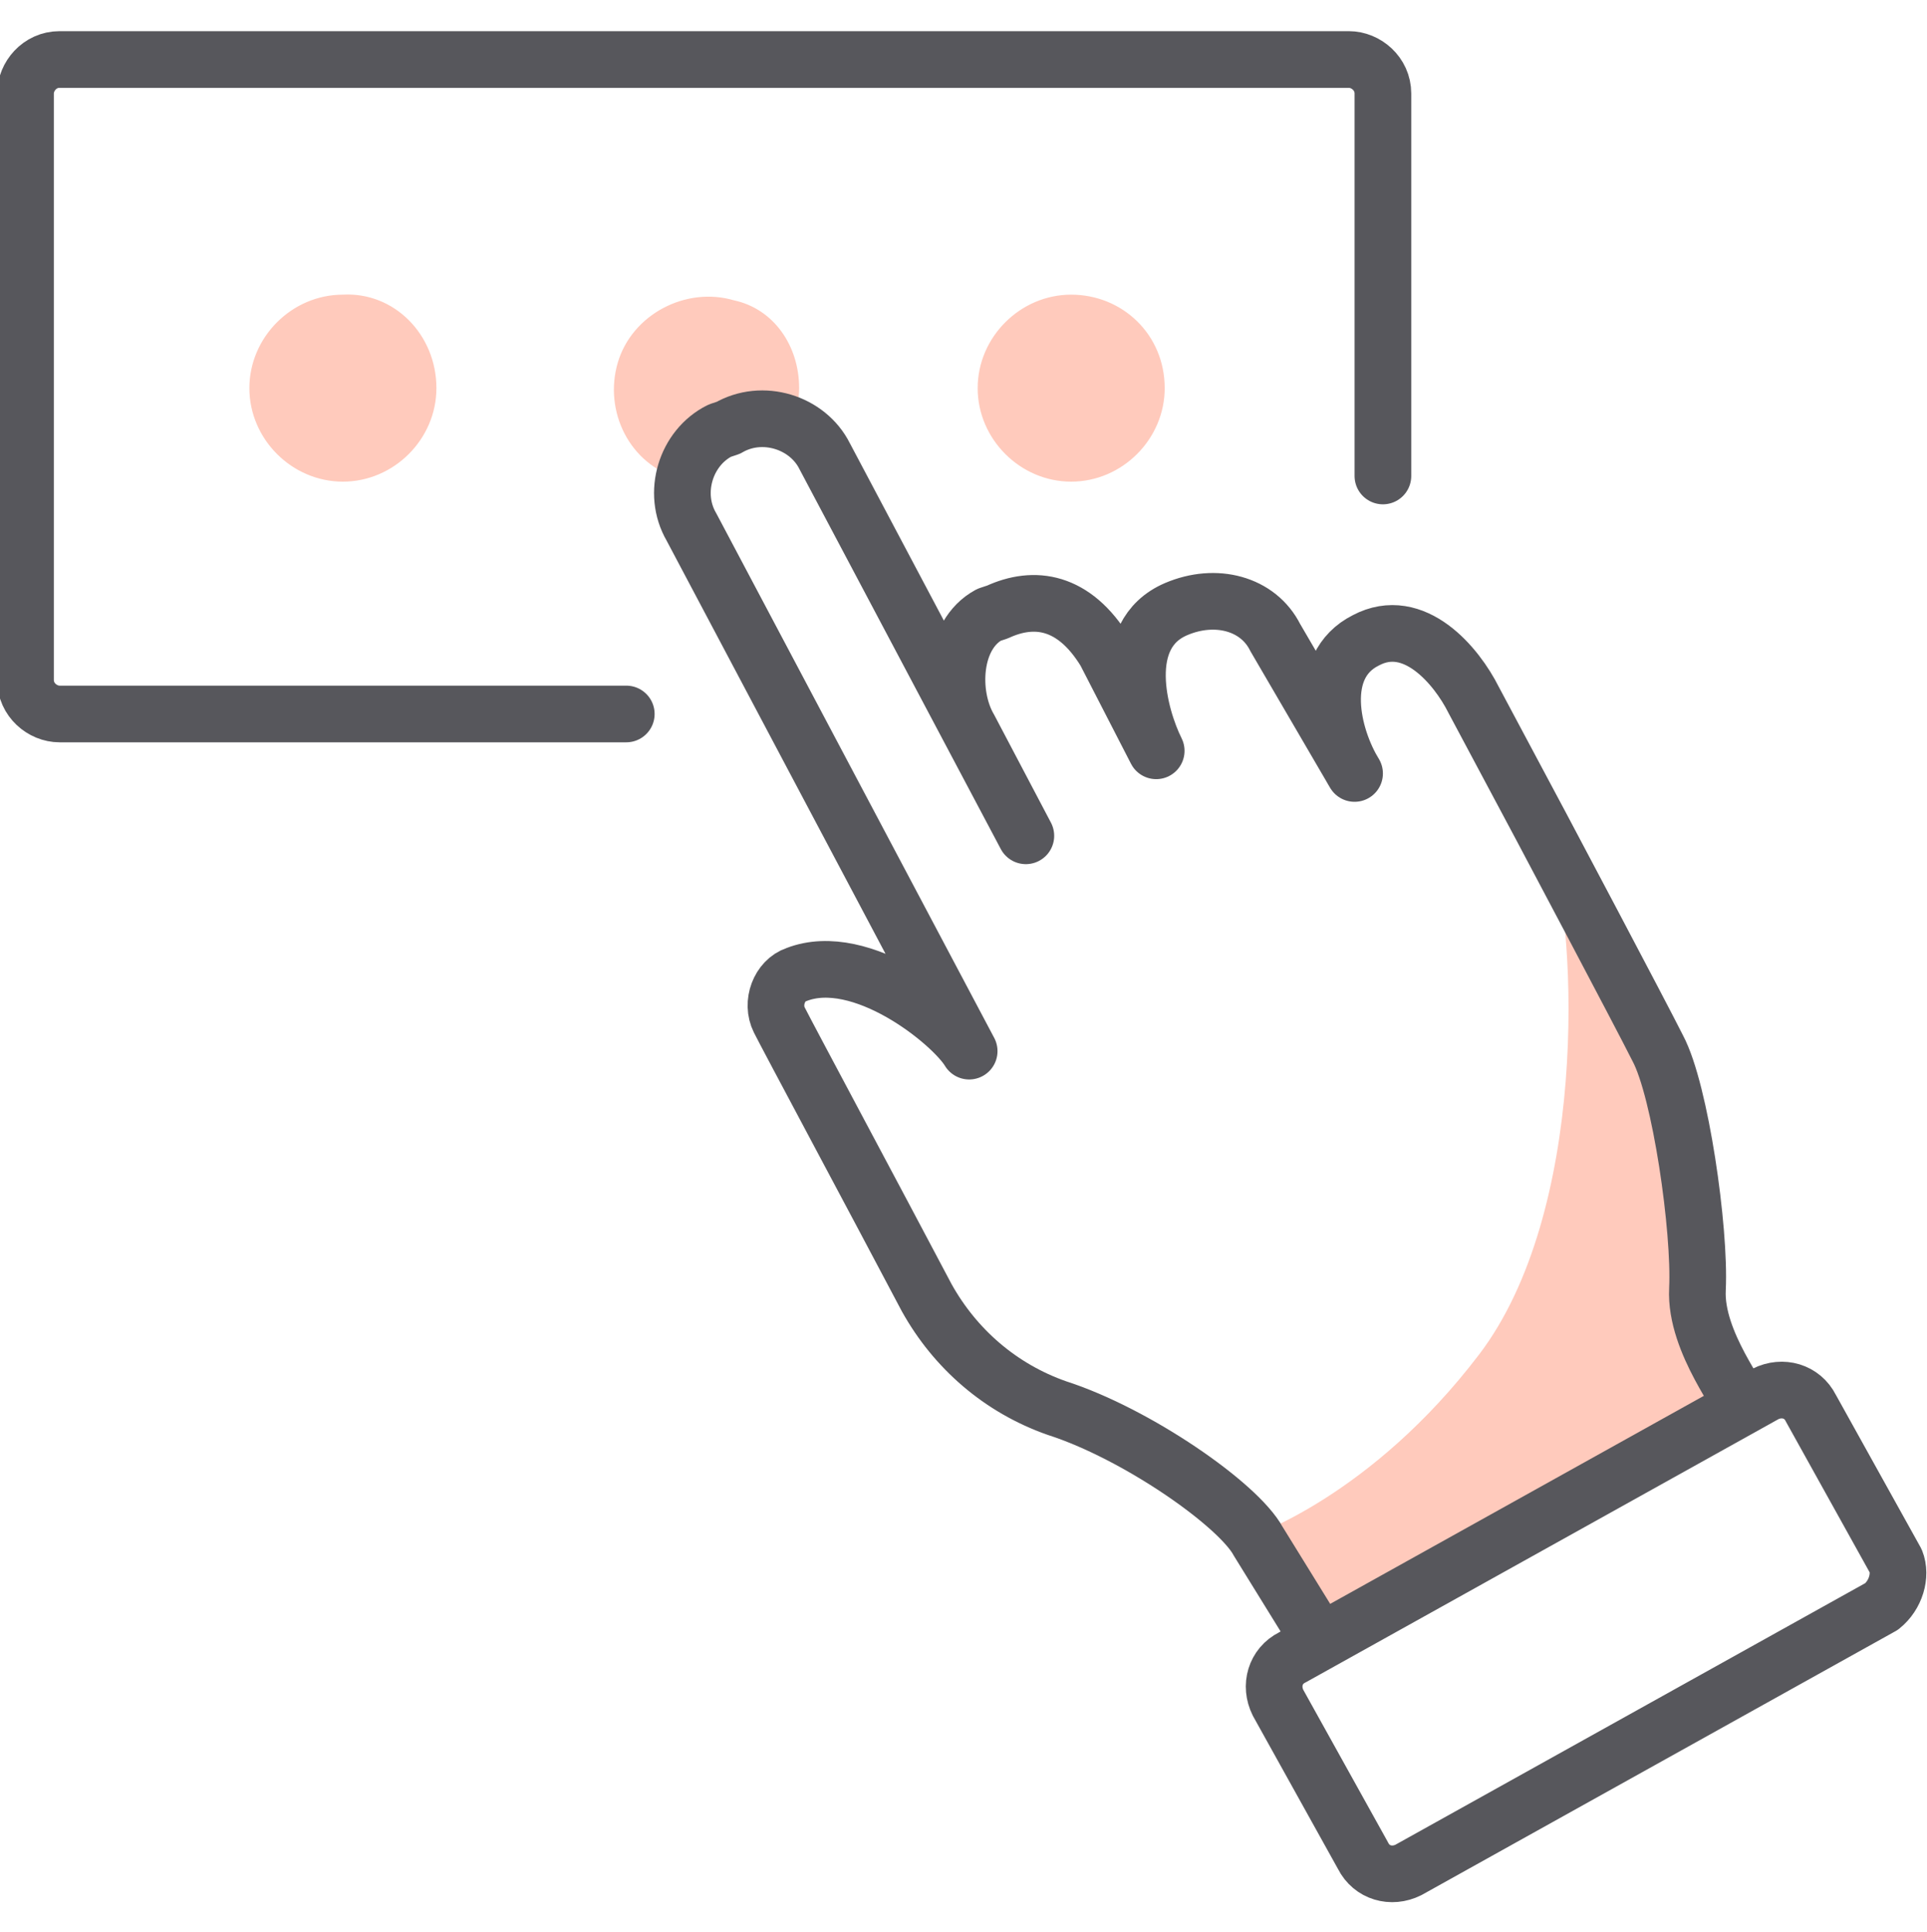
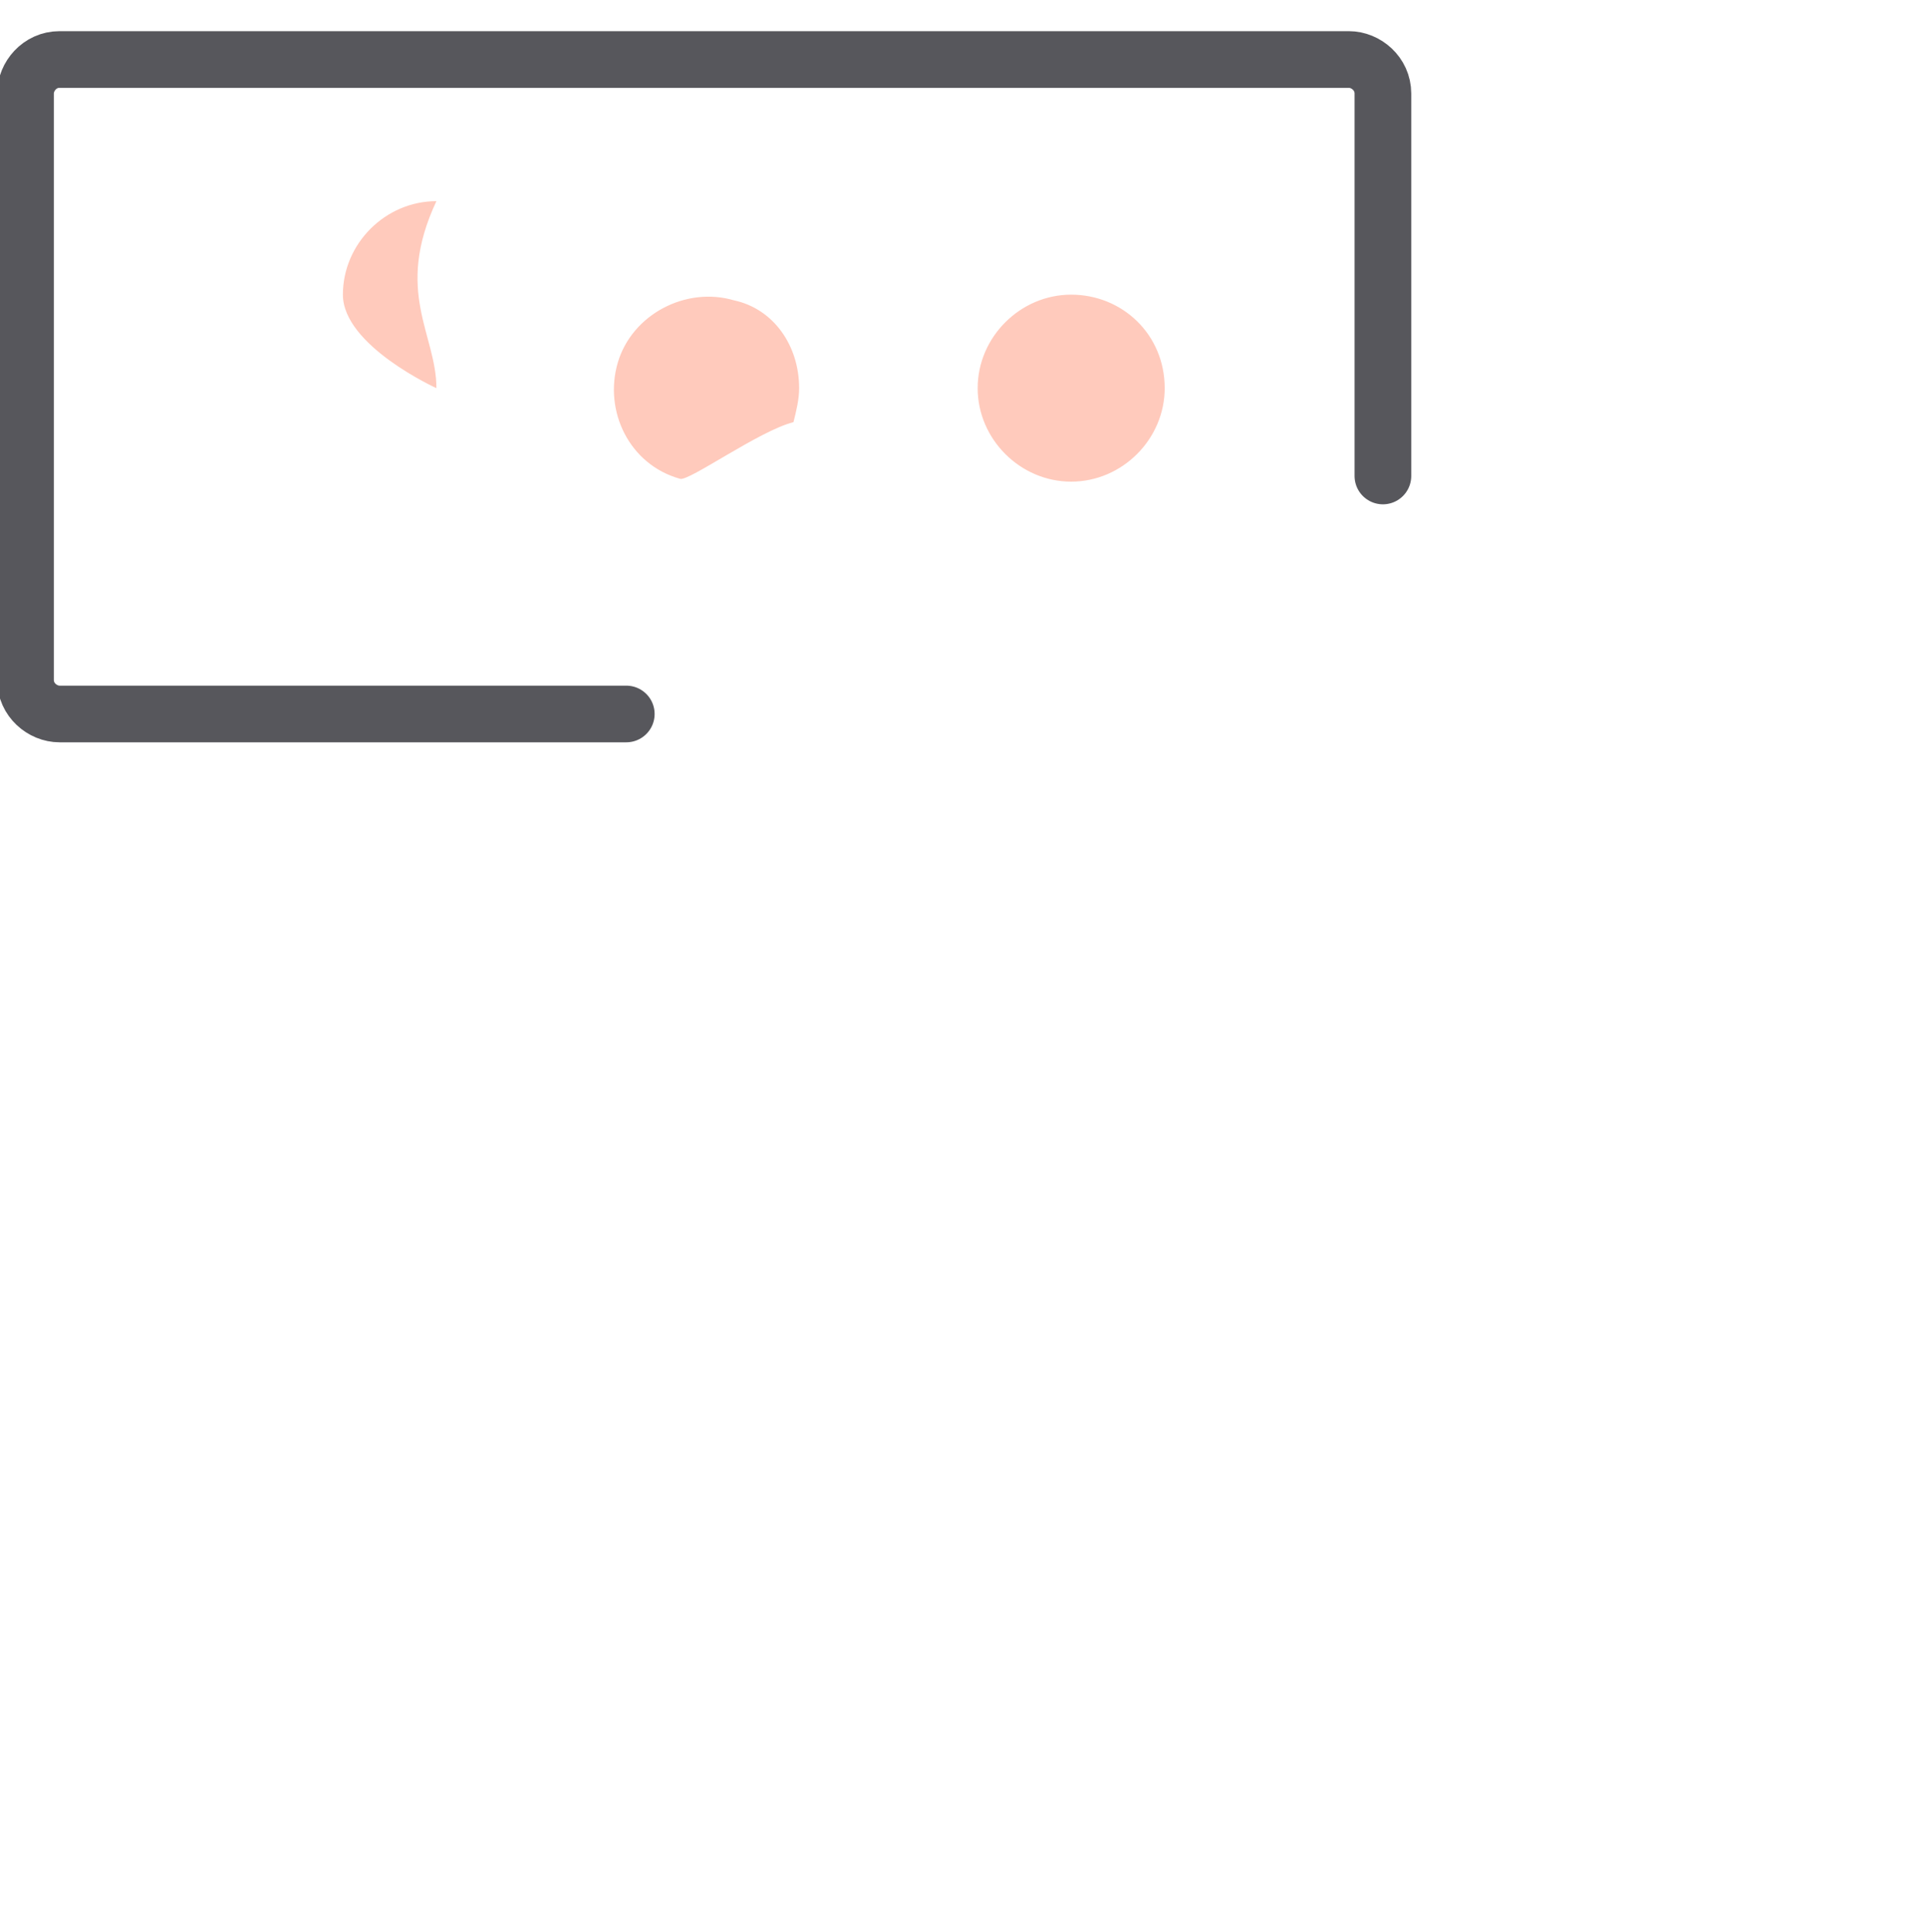
<svg xmlns="http://www.w3.org/2000/svg" version="1.1" id="Layer_1" x="0px" y="0px" viewBox="0 0 68 68.2" style="enable-background:new 0 0 68 68.2;" xml:space="preserve">
  <style type="text/css">
	.st0{fill:#FFCABC;}
	.st1{fill:none;stroke:#57575C;stroke-width:2;stroke-linecap:round;}
	.st2{fill:none;stroke:#57575C;stroke-width:2;stroke-linecap:round;stroke-linejoin:round;}
</style>
  <g>
-     <path class="st0" d="M54.7,29.8c1,3.3,1.3,13-2.5,18s-8,6.4-8,6.4l2.3,3.7l14.9-8.3l-1.5-4.1l-0.7-6.2   C59.2,39.3,54.7,29.8,54.7,29.8z" />
    <path class="st1" d="M22.1,25.2h-20c-0.6,0-1.2-0.5-1.2-1.2V3.3c0-0.6,0.5-1.2,1.2-1.2h45.5c0.6,0,1.2,0.5,1.2,1.2v13.5" />
-     <path class="st0" d="M15.4,13.7c0,1.8-1.5,3.3-3.3,3.3s-3.3-1.5-3.3-3.3c0-1.8,1.5-3.3,3.3-3.3C13.9,10.3,15.4,11.8,15.4,13.7    M28.2,13.7c0,0.4-0.1,0.8-0.2,1.2c-1.2,0.3-3.7,2.1-4,2c-1.8-0.5-2.7-2.4-2.2-4.1s2.4-2.7,4.1-2.2C27.3,10.9,28.2,12.2,28.2,13.7    M41.1,13.7c0,1.8-1.5,3.3-3.3,3.3c-1.8,0-3.3-1.5-3.3-3.3s1.5-3.3,3.3-3.3S41.1,11.8,41.1,13.7" />
-     <path class="st2" d="M61.4,49.6c0.2-0.1-1.6-2.2-1.5-4.1c0.1-2.1-0.6-7-1.4-8.5c-0.6-1.2-4.1-7.8-4.1-7.8L52,24.7   c-0.6-1.2-2.1-3-3.8-2.1c-1.8,0.9-1.2,3.4-0.4,4.7L45,22.5c-0.6-1.2-2.1-1.6-3.5-1c-2.1,0.9-1.3,3.8-0.7,5L39,23   c-1.1-1.8-2.5-2-3.8-1.4l-0.3,0.1c-1.3,0.7-1.4,2.8-0.7,4l2,3.8l-7.1-13.4c-0.6-1.2-2.2-1.7-3.4-1c0,0,0,0,0,0l-0.3,0.1   c-1.2,0.6-1.7,2.2-1,3.4l9.8,18.5c-0.6-1-3.8-3.6-6.1-2.7c-0.6,0.2-0.9,1-0.6,1.6c0.3,0.6,3.3,6.2,5.2,9.8c1,1.8,2.6,3.2,4.6,3.9   c2.8,0.9,6.4,3.4,7.1,4.7l2.1,3.4" />
-     <path class="st2" d="M66.4,56.7l-16.7,9.3c-0.6,0.3-1.3,0.1-1.6-0.5c0,0,0,0,0,0l-3-5.4c-0.3-0.6-0.1-1.3,0.5-1.6c0,0,0,0,0,0   l16.7-9.3c0.6-0.3,1.3-0.1,1.6,0.5c0,0,0,0,0,0l3,5.4C67.1,55.6,66.9,56.3,66.4,56.7z" />
+     <path class="st0" d="M15.4,13.7s-3.3-1.5-3.3-3.3c0-1.8,1.5-3.3,3.3-3.3C13.9,10.3,15.4,11.8,15.4,13.7    M28.2,13.7c0,0.4-0.1,0.8-0.2,1.2c-1.2,0.3-3.7,2.1-4,2c-1.8-0.5-2.7-2.4-2.2-4.1s2.4-2.7,4.1-2.2C27.3,10.9,28.2,12.2,28.2,13.7    M41.1,13.7c0,1.8-1.5,3.3-3.3,3.3c-1.8,0-3.3-1.5-3.3-3.3s1.5-3.3,3.3-3.3S41.1,11.8,41.1,13.7" />
  </g>
</svg>